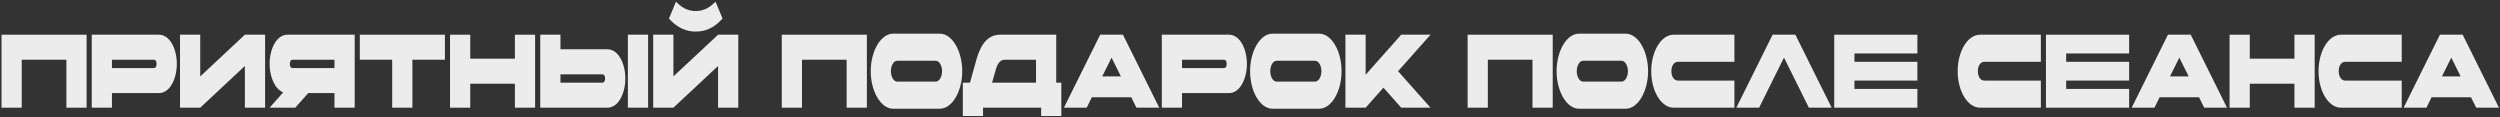
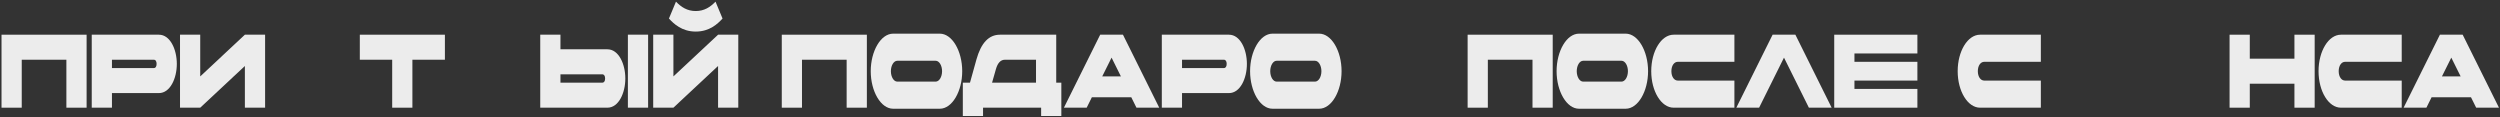
<svg xmlns="http://www.w3.org/2000/svg" width="1154" height="54" viewBox="0 0 1154 54" fill="none">
  <rect x="0" y="0" width="1154" height="54" fill="#333333" stroke="none" />
  <path d="M0.701 49.706V16.018H39.977V49.706H30.645V27.568H10.033V49.706H0.701Z" fill="#ECECEC" />
  <path d="M70.989 27.568H51.676V31.418H70.989C71.816 31.418 72.288 30.696 72.288 29.493C72.288 28.29 71.816 27.568 70.989 27.568ZM51.676 49.706H42.344V16.018H73.351C78.519 16.018 81.62 22.756 81.62 29.493C81.62 36.231 78.519 42.969 73.351 42.969H51.676V49.706Z" fill="#ECECEC" />
  <path d="M122.369 16.018V49.706H113.037V30.456L92.425 49.706H83.093V16.018H92.425V35.268L113.037 16.018H122.369Z" fill="#ECECEC" />
-   <path d="M135.078 31.418H154.392V27.568H135.078C134.252 27.568 133.779 28.29 133.779 29.493C133.779 30.696 134.252 31.418 135.078 31.418ZM132.716 16.018H163.723V49.706H154.392V42.969H142.284L136.289 49.706H124.447L130.737 42.632C126.78 41.14 124.447 35.317 124.447 29.493C124.447 22.756 127.548 16.018 132.716 16.018Z" fill="#ECECEC" />
  <path d="M181.033 49.706V27.568H166.09V16.018H205.366V27.568H190.365V49.706H181.033Z" fill="#ECECEC" />
-   <path d="M207.733 49.706V16.018H217.065V27.087H237.677V16.018H247.009V49.706H237.677V38.637H217.065V49.706H207.733Z" fill="#ECECEC" />
  <path d="M278.021 34.306H258.708V38.156H278.021C278.848 38.156 279.32 37.434 279.32 36.231C279.32 35.028 278.848 34.306 278.021 34.306ZM280.383 49.706H249.376V16.018H258.708V22.756H280.383C285.551 22.756 288.652 29.493 288.652 36.231C288.652 42.969 285.551 49.706 280.383 49.706ZM299.165 49.706H289.833V16.018H299.165V49.706Z" fill="#ECECEC" />
  <path d="M340.792 16.018V49.706H331.46V30.456L310.848 49.706H301.516V16.018H310.848V35.268L331.46 16.018H340.792ZM321.154 5.093C325.052 5.093 327.828 3.312 330.279 0.761L333.527 8.558C331.313 10.964 327.562 14.574 321.154 14.574C314.746 14.574 310.996 10.964 308.781 8.558L312.029 0.761C314.48 3.312 317.256 5.093 321.154 5.093Z" fill="#ECECEC" />
  <path d="M360.866 49.706V16.018H400.142V49.706H390.81V27.568H370.198V49.706H360.866Z" fill="#ECECEC" />
  <path d="M412.268 15.536H433.825C439.525 15.536 444.161 23.574 444.161 32.862C444.161 42.151 439.525 50.188 433.825 50.188H412.268C406.568 50.188 401.932 42.151 401.932 32.862C401.932 23.574 406.568 15.536 412.268 15.536ZM431.906 28.049H414.187C412.563 28.049 411.234 30.215 411.234 32.862C411.234 35.509 412.563 37.675 414.187 37.675H431.906C433.53 37.675 434.859 35.509 434.859 32.862C434.859 30.215 433.53 28.049 431.906 28.049Z" fill="#ECECEC" />
  <path d="M459.707 31.948L457.936 38.156H478.223V27.568H463.901C461.922 27.568 460.534 29.012 459.707 31.948ZM489.917 53.557H480.586V49.706H453.772V53.557H444.44V38.156H447.747L450.73 27.424C452.886 19.772 456.459 16.018 461.597 16.018H487.555V38.156H489.917V53.557Z" fill="#ECECEC" />
  <path d="M513.101 26.606L508.79 35.268H517.413L513.101 26.606ZM507.845 16.018H518.358L535.102 49.706H524.589L522.197 44.894H504.006L501.614 49.706H491.101L507.845 16.018Z" fill="#ECECEC" />
  <path d="M564.936 27.568H545.623V31.418H564.936C565.762 31.418 566.235 30.696 566.235 29.493C566.235 28.29 565.762 27.568 564.936 27.568ZM545.623 49.706H536.291V16.018H567.298C572.466 16.018 575.567 22.756 575.567 29.493C575.567 36.231 572.466 42.969 567.298 42.969H545.623V49.706Z" fill="#ECECEC" />
  <path d="M587.375 15.536H608.933C614.632 15.536 619.269 23.574 619.269 32.862C619.269 42.151 614.632 50.188 608.933 50.188H587.375C581.676 50.188 577.04 42.151 577.04 32.862C577.04 23.574 581.676 15.536 587.375 15.536ZM607.013 28.049H589.295C587.671 28.049 586.342 30.215 586.342 32.862C586.342 35.509 587.671 37.675 589.295 37.675H607.013C608.638 37.675 609.966 35.509 609.966 32.862C609.966 30.215 608.638 28.049 607.013 28.049Z" fill="#ECECEC" />
-   <path d="M621.047 49.706V16.018H630.379V34.498L646.798 16.018H660.323L645.351 32.862L660.323 49.706H646.798L638.589 40.466L630.379 49.706H621.047Z" fill="#ECECEC" />
  <path d="M677.456 49.706V16.018H716.731V49.706H707.4V27.568H686.787V49.706H677.456Z" fill="#ECECEC" />
  <path d="M728.857 15.536H750.415C756.114 15.536 760.751 23.574 760.751 32.862C760.751 42.151 756.114 50.188 750.415 50.188H728.857C723.158 50.188 718.522 42.151 718.522 32.862C718.522 23.574 723.158 15.536 728.857 15.536ZM748.495 28.049H730.777C729.153 28.049 727.824 30.215 727.824 32.862C727.824 35.509 729.153 37.675 730.777 37.675H748.495C750.12 37.675 751.448 35.509 751.448 32.862C751.448 30.215 750.12 28.049 748.495 28.049Z" fill="#ECECEC" />
  <path d="M800.602 37.194V49.706H772.548C766.848 49.706 762.212 42.151 762.212 32.862C762.212 23.574 766.848 16.018 772.548 16.018H800.602V28.531H774.467C772.843 28.531 771.514 30.215 771.514 32.862C771.514 35.509 772.843 37.194 774.467 37.194H800.602Z" fill="#ECECEC" />
  <path d="M823.491 26.606L812.003 49.706H801.49L818.234 16.018H828.747L845.491 49.706H834.978L823.491 26.606Z" fill="#ECECEC" />
  <path d="M846.68 49.706V16.018H885.07V24.68H856.012V28.531H885.07V37.194H856.012V41.044H885.07V49.706H846.68Z" fill="#ECECEC" />
  <path d="M942.055 37.194V49.706H914.001C908.302 49.706 903.665 42.151 903.665 32.862C903.665 23.574 908.302 16.018 914.001 16.018H942.055V28.531H915.921C914.296 28.531 912.967 30.215 912.967 32.862C912.967 35.509 914.296 37.194 915.921 37.194H942.055Z" fill="#ECECEC" />
-   <path d="M944.414 49.706V16.018H982.804V24.68H953.746V28.531H982.804V37.194H953.746V41.044H982.804V49.706H944.414Z" fill="#ECECEC" />
-   <path d="M1005.98 26.606L1001.67 35.268H1010.29L1005.98 26.606ZM1000.72 16.018H1011.24L1027.98 49.706H1017.47L1015.08 44.894H996.886L994.494 49.706H983.981L1000.72 16.018Z" fill="#ECECEC" />
  <path d="M1029.17 49.706V16.018H1038.5V27.087H1059.11V16.018H1068.45V49.706H1059.11V38.637H1038.5V49.706H1029.17Z" fill="#ECECEC" />
  <path d="M1108.63 37.194V49.706H1080.57C1074.87 49.706 1070.24 42.151 1070.24 32.862C1070.24 23.574 1074.87 16.018 1080.57 16.018H1108.63V28.531H1082.49C1080.87 28.531 1079.54 30.215 1079.54 32.862C1079.54 35.509 1080.87 37.194 1082.49 37.194H1108.63Z" fill="#ECECEC" />
  <path d="M1131.52 26.606L1127.2 35.268H1135.83L1131.52 26.606ZM1126.26 16.018H1136.77L1153.52 49.706H1143L1140.61 44.894H1122.42L1120.03 49.706H1109.51L1126.26 16.018Z" fill="#ECECEC" />
</svg>